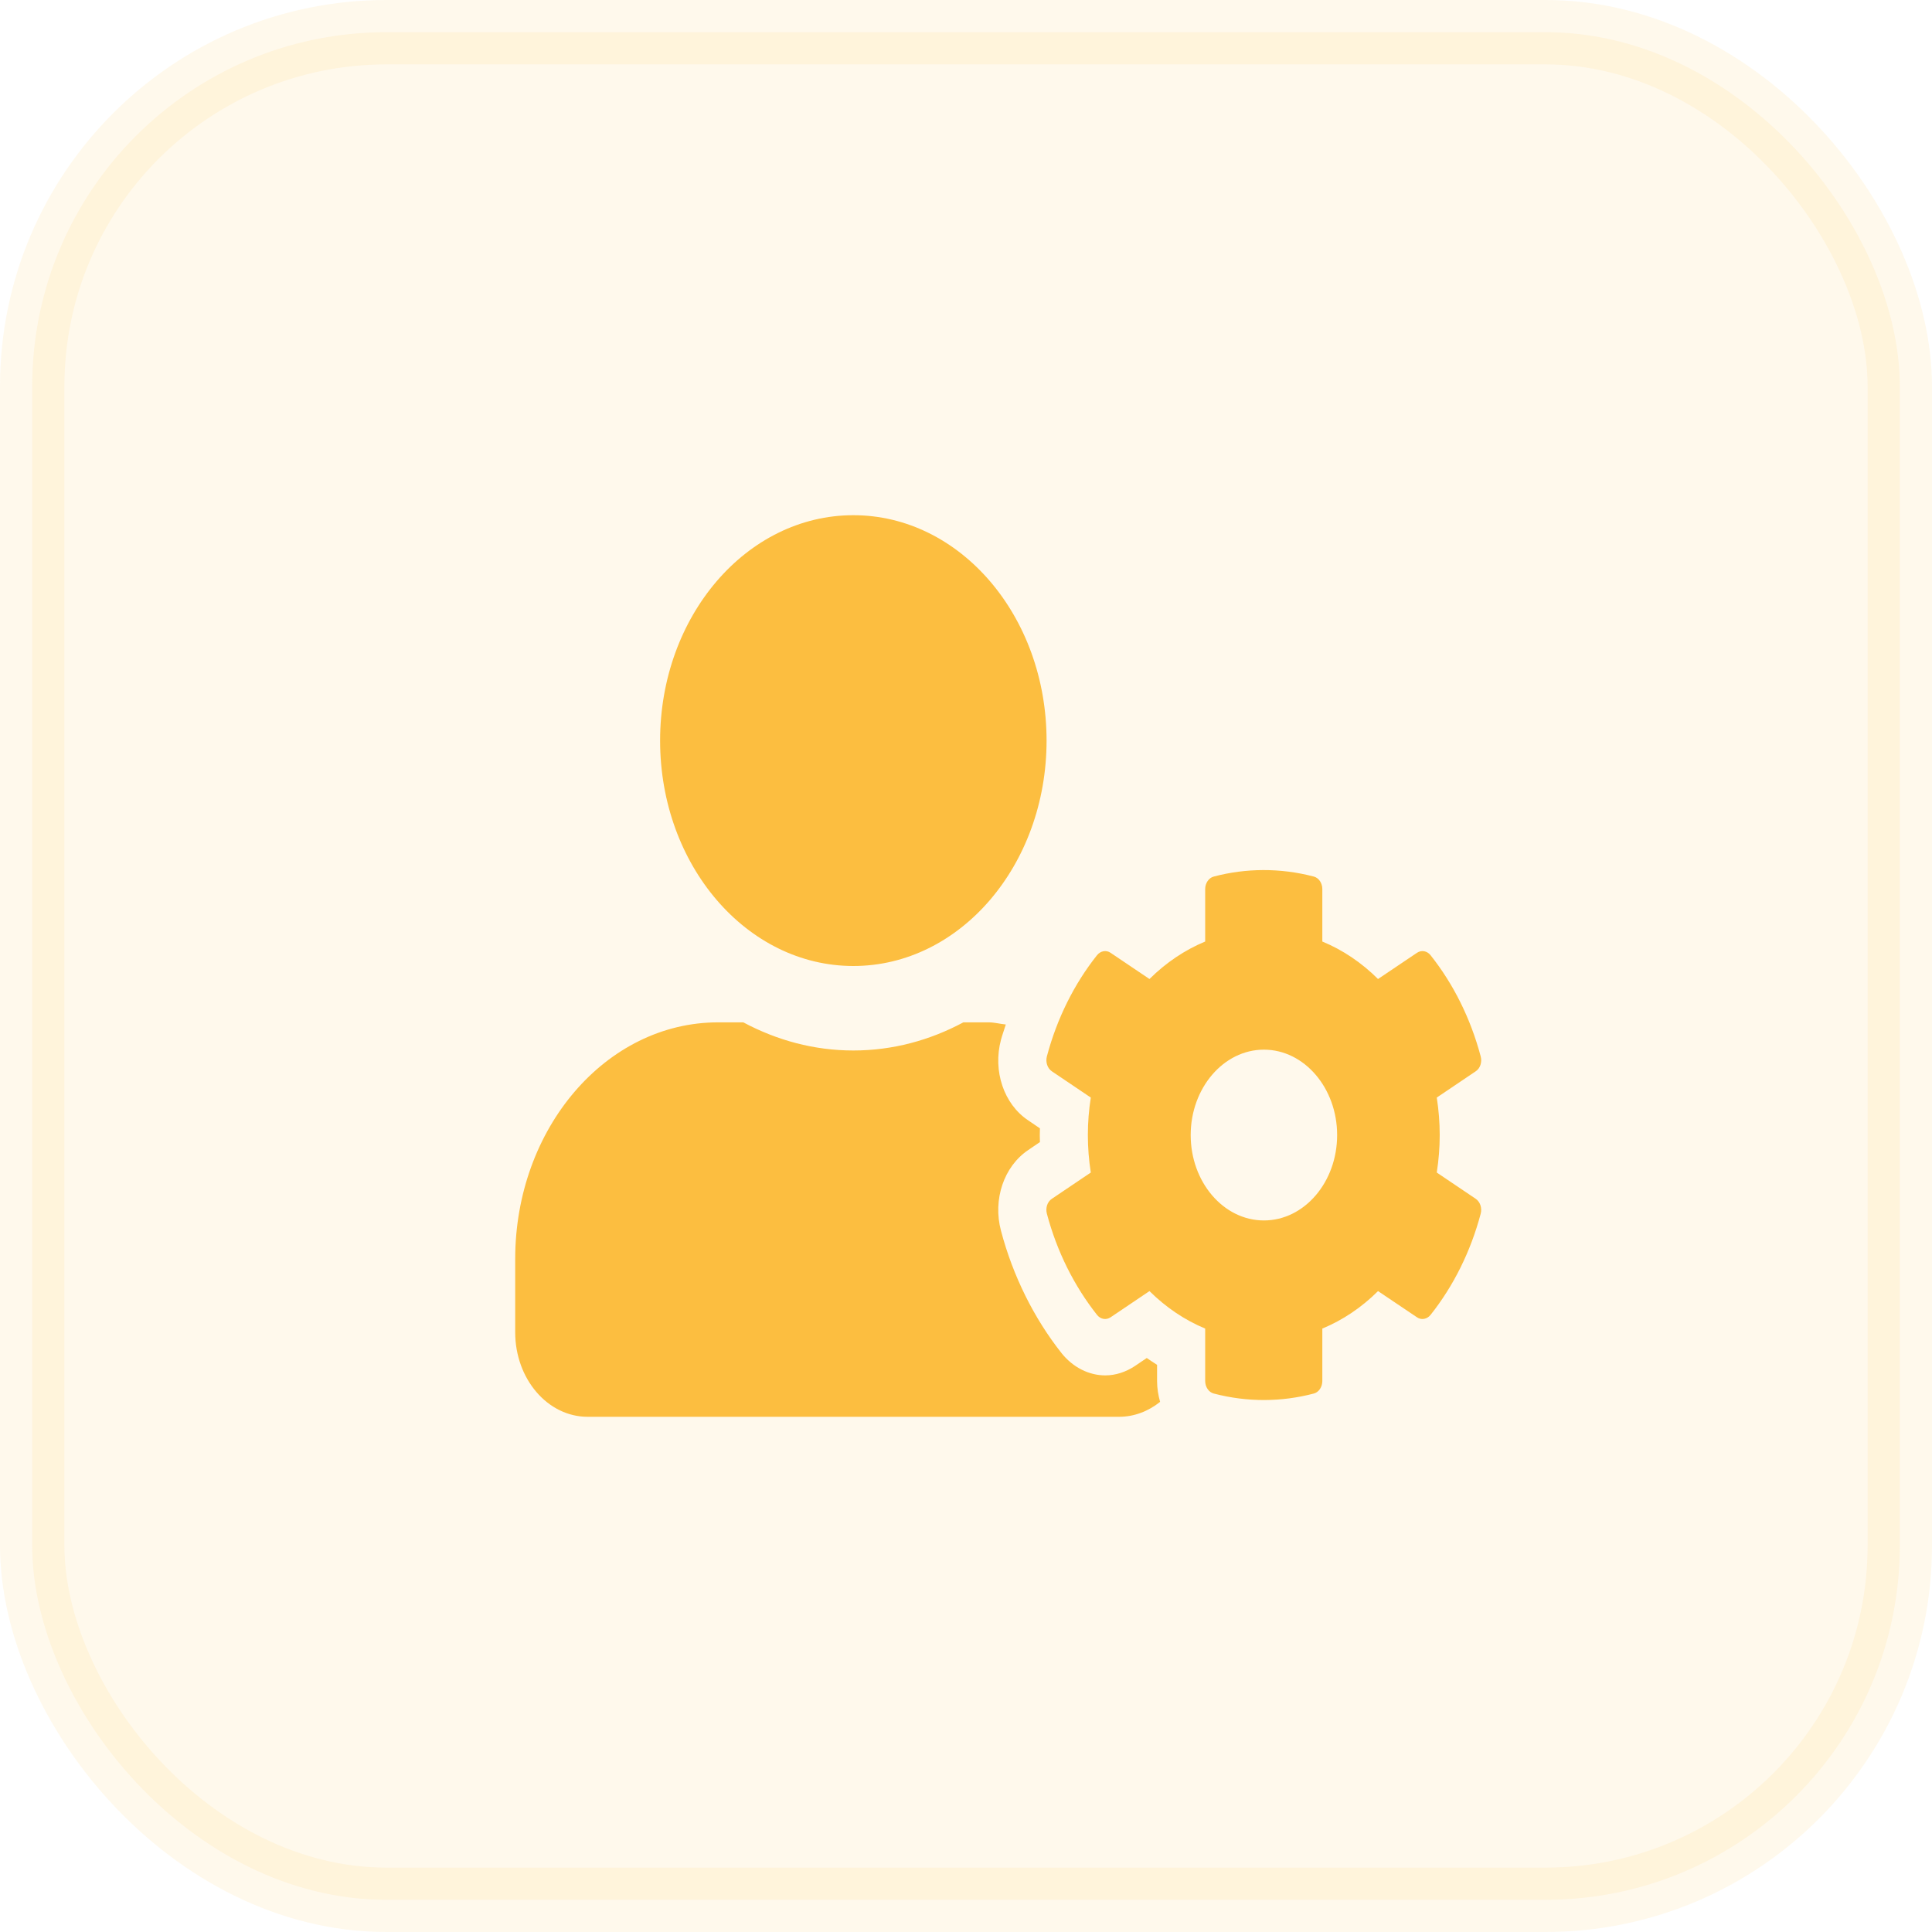
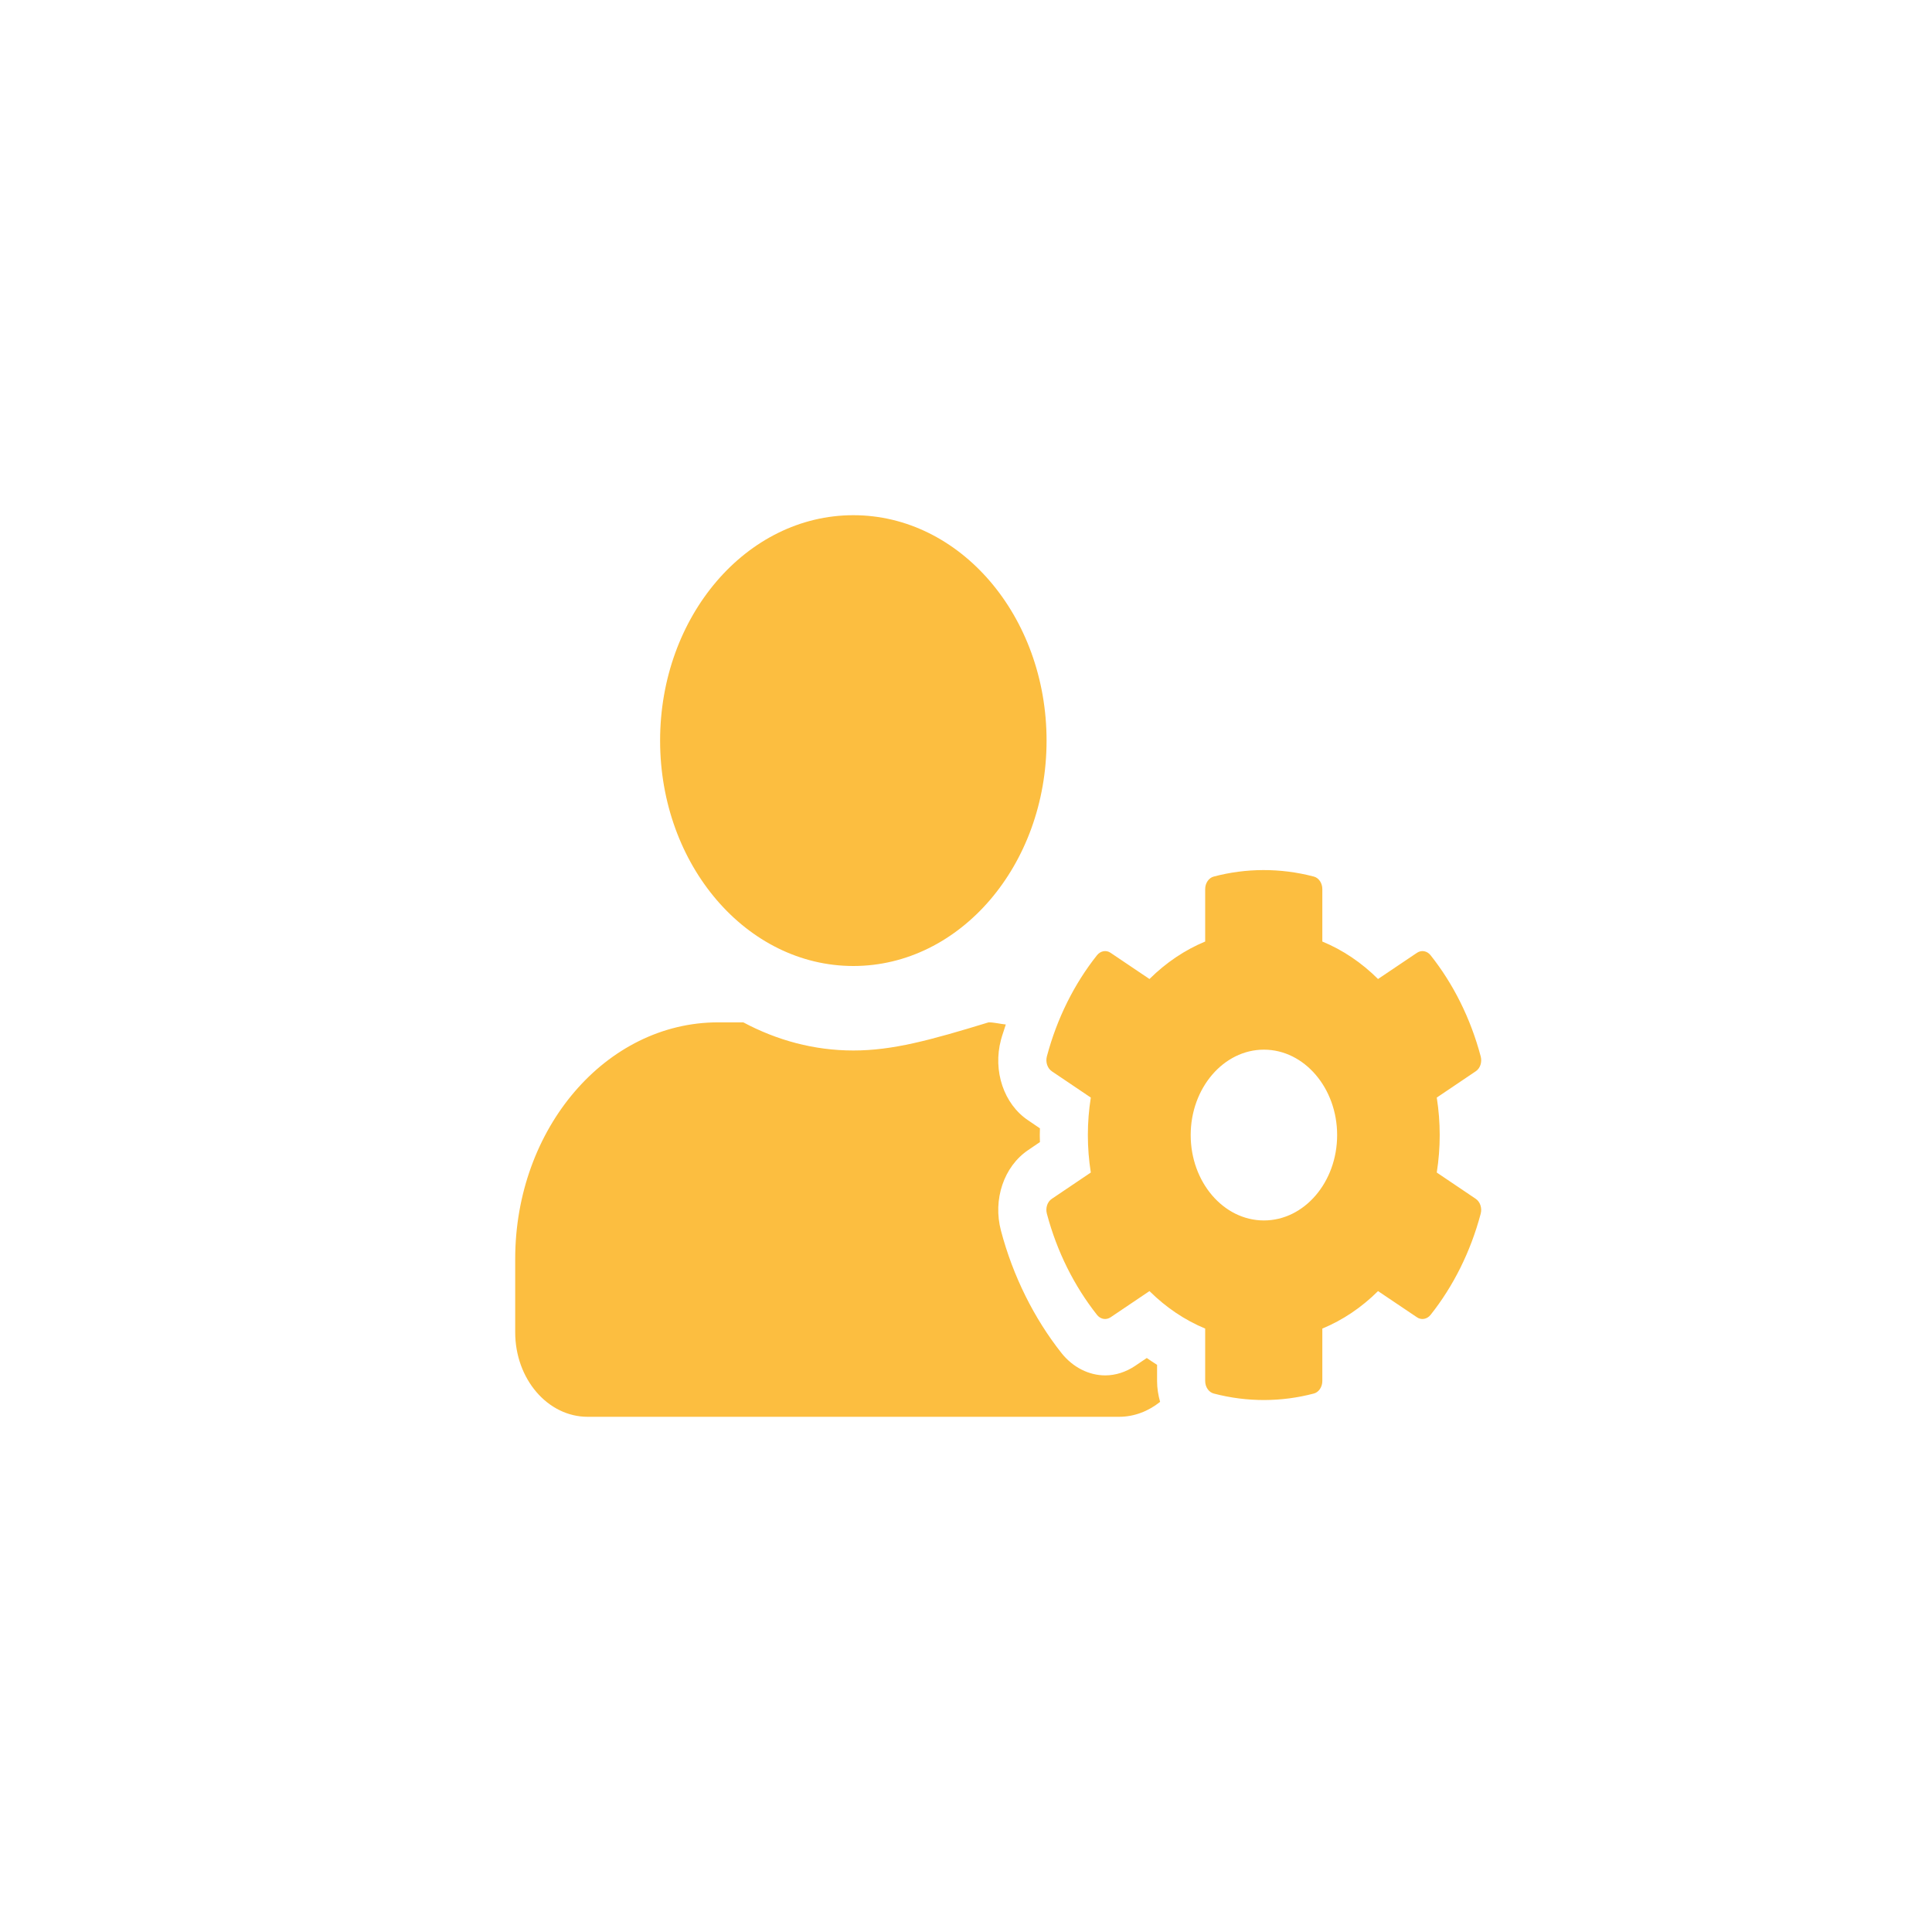
<svg xmlns="http://www.w3.org/2000/svg" width="30" height="30" viewBox="0 0 30 30" fill="none">
-   <rect opacity="0.1" x="0.5" y="0.5" width="29" height="29" rx="5.5" fill="#FCBE40" stroke="#FCBE40" />
-   <path d="M22.31 18.207C22.371 17.822 22.371 17.428 22.31 17.043L22.915 16.635C22.985 16.589 23.016 16.493 22.992 16.403C22.835 15.812 22.566 15.276 22.214 14.833C22.16 14.765 22.073 14.748 22.003 14.795L21.398 15.202C21.143 14.948 20.85 14.751 20.533 14.62V13.805C20.533 13.712 20.477 13.63 20.4 13.611C19.877 13.474 19.345 13.48 18.848 13.611C18.771 13.63 18.714 13.712 18.714 13.805V14.62C18.398 14.751 18.105 14.948 17.849 15.202L17.245 14.795C17.177 14.748 17.088 14.765 17.034 14.833C16.682 15.276 16.413 15.812 16.256 16.403C16.232 16.493 16.265 16.589 16.333 16.635L16.938 17.043C16.877 17.428 16.877 17.822 16.938 18.207L16.333 18.615C16.263 18.661 16.232 18.757 16.256 18.847C16.413 19.438 16.682 19.971 17.034 20.417C17.088 20.485 17.174 20.502 17.245 20.455L17.849 20.048C18.105 20.302 18.398 20.499 18.714 20.63V21.445C18.714 21.538 18.771 21.62 18.848 21.639C19.371 21.776 19.903 21.77 20.4 21.639C20.477 21.62 20.533 21.538 20.533 21.445V20.63C20.85 20.499 21.143 20.302 21.398 20.048L22.003 20.455C22.071 20.502 22.16 20.485 22.214 20.417C22.566 19.974 22.835 19.438 22.992 18.847C23.016 18.757 22.983 18.661 22.915 18.615L22.31 18.207ZM19.626 18.951C18.998 18.951 18.489 18.355 18.489 17.625C18.489 16.895 19 16.299 19.626 16.299C20.252 16.299 20.763 16.895 20.763 17.625C20.763 18.355 20.254 18.951 19.626 18.951ZM13.251 15C14.908 15 16.251 13.433 16.251 11.5C16.251 9.567 14.908 8 13.251 8C11.593 8 10.25 9.567 10.25 11.5C10.25 13.433 11.593 15 13.251 15ZM17.967 21.193C17.913 21.16 17.859 21.122 17.807 21.087L17.622 21.212C17.482 21.305 17.322 21.357 17.163 21.357C16.907 21.357 16.661 21.232 16.485 21.013C16.056 20.471 15.728 19.812 15.543 19.11C15.414 18.626 15.588 18.114 15.963 17.86L16.148 17.734C16.145 17.663 16.145 17.592 16.148 17.521L15.963 17.395C15.588 17.144 15.414 16.63 15.543 16.146C15.564 16.066 15.595 15.987 15.618 15.908C15.529 15.9 15.442 15.875 15.351 15.875H14.959C14.439 16.154 13.86 16.312 13.251 16.312C12.641 16.312 12.065 16.154 11.542 15.875H11.15C9.411 15.875 8 17.521 8 19.55V20.688C8 21.412 8.504 22 9.125 22H17.376C17.613 22 17.833 21.913 18.014 21.768C17.985 21.664 17.967 21.557 17.967 21.445V21.193Z" fill="#FCBE40" />
+   <path d="M22.31 18.207C22.371 17.822 22.371 17.428 22.31 17.043L22.915 16.635C22.985 16.589 23.016 16.493 22.992 16.403C22.835 15.812 22.566 15.276 22.214 14.833C22.16 14.765 22.073 14.748 22.003 14.795L21.398 15.202C21.143 14.948 20.85 14.751 20.533 14.62V13.805C20.533 13.712 20.477 13.63 20.4 13.611C19.877 13.474 19.345 13.48 18.848 13.611C18.771 13.63 18.714 13.712 18.714 13.805V14.62C18.398 14.751 18.105 14.948 17.849 15.202L17.245 14.795C17.177 14.748 17.088 14.765 17.034 14.833C16.682 15.276 16.413 15.812 16.256 16.403C16.232 16.493 16.265 16.589 16.333 16.635L16.938 17.043C16.877 17.428 16.877 17.822 16.938 18.207L16.333 18.615C16.263 18.661 16.232 18.757 16.256 18.847C16.413 19.438 16.682 19.971 17.034 20.417C17.088 20.485 17.174 20.502 17.245 20.455L17.849 20.048C18.105 20.302 18.398 20.499 18.714 20.63V21.445C18.714 21.538 18.771 21.62 18.848 21.639C19.371 21.776 19.903 21.77 20.4 21.639C20.477 21.62 20.533 21.538 20.533 21.445V20.63C20.85 20.499 21.143 20.302 21.398 20.048L22.003 20.455C22.071 20.502 22.16 20.485 22.214 20.417C22.566 19.974 22.835 19.438 22.992 18.847C23.016 18.757 22.983 18.661 22.915 18.615L22.31 18.207ZM19.626 18.951C18.998 18.951 18.489 18.355 18.489 17.625C18.489 16.895 19 16.299 19.626 16.299C20.252 16.299 20.763 16.895 20.763 17.625C20.763 18.355 20.254 18.951 19.626 18.951ZM13.251 15C14.908 15 16.251 13.433 16.251 11.5C16.251 9.567 14.908 8 13.251 8C11.593 8 10.25 9.567 10.25 11.5C10.25 13.433 11.593 15 13.251 15ZM17.967 21.193C17.913 21.16 17.859 21.122 17.807 21.087L17.622 21.212C17.482 21.305 17.322 21.357 17.163 21.357C16.907 21.357 16.661 21.232 16.485 21.013C16.056 20.471 15.728 19.812 15.543 19.11C15.414 18.626 15.588 18.114 15.963 17.86L16.148 17.734C16.145 17.663 16.145 17.592 16.148 17.521L15.963 17.395C15.588 17.144 15.414 16.63 15.543 16.146C15.564 16.066 15.595 15.987 15.618 15.908C15.529 15.9 15.442 15.875 15.351 15.875C14.439 16.154 13.86 16.312 13.251 16.312C12.641 16.312 12.065 16.154 11.542 15.875H11.15C9.411 15.875 8 17.521 8 19.55V20.688C8 21.412 8.504 22 9.125 22H17.376C17.613 22 17.833 21.913 18.014 21.768C17.985 21.664 17.967 21.557 17.967 21.445V21.193Z" fill="#FCBE40" />
</svg>